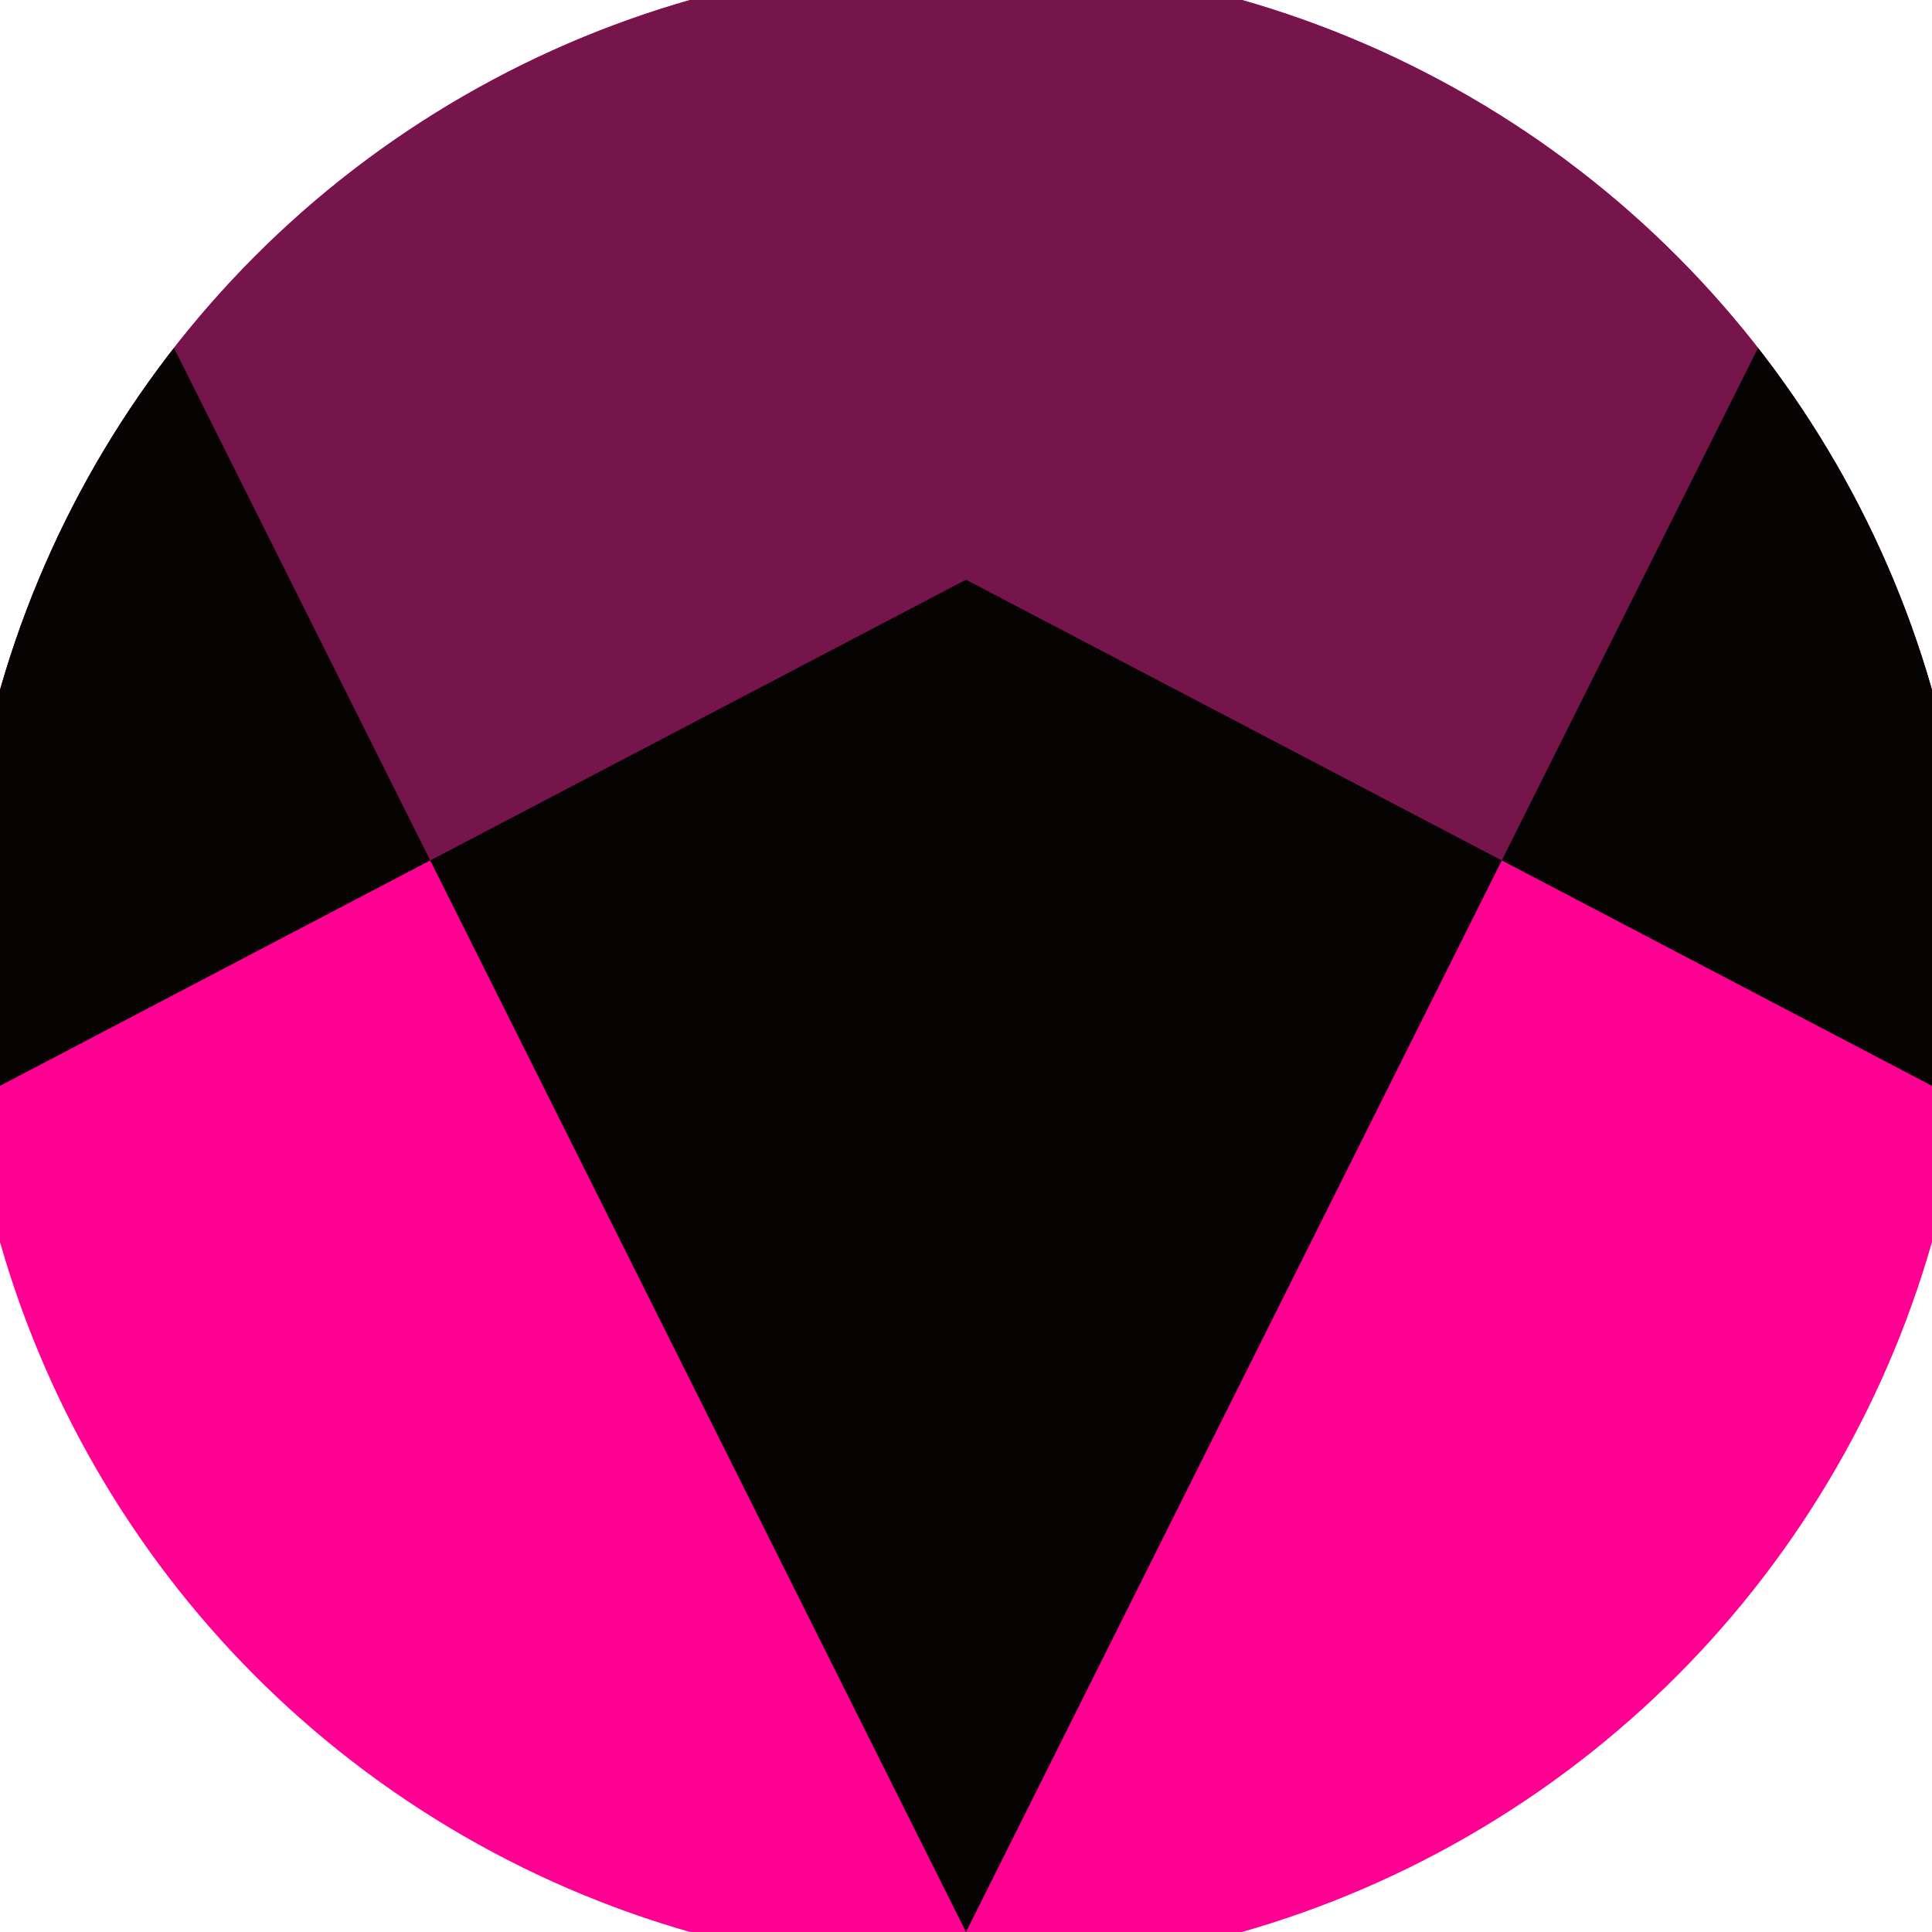
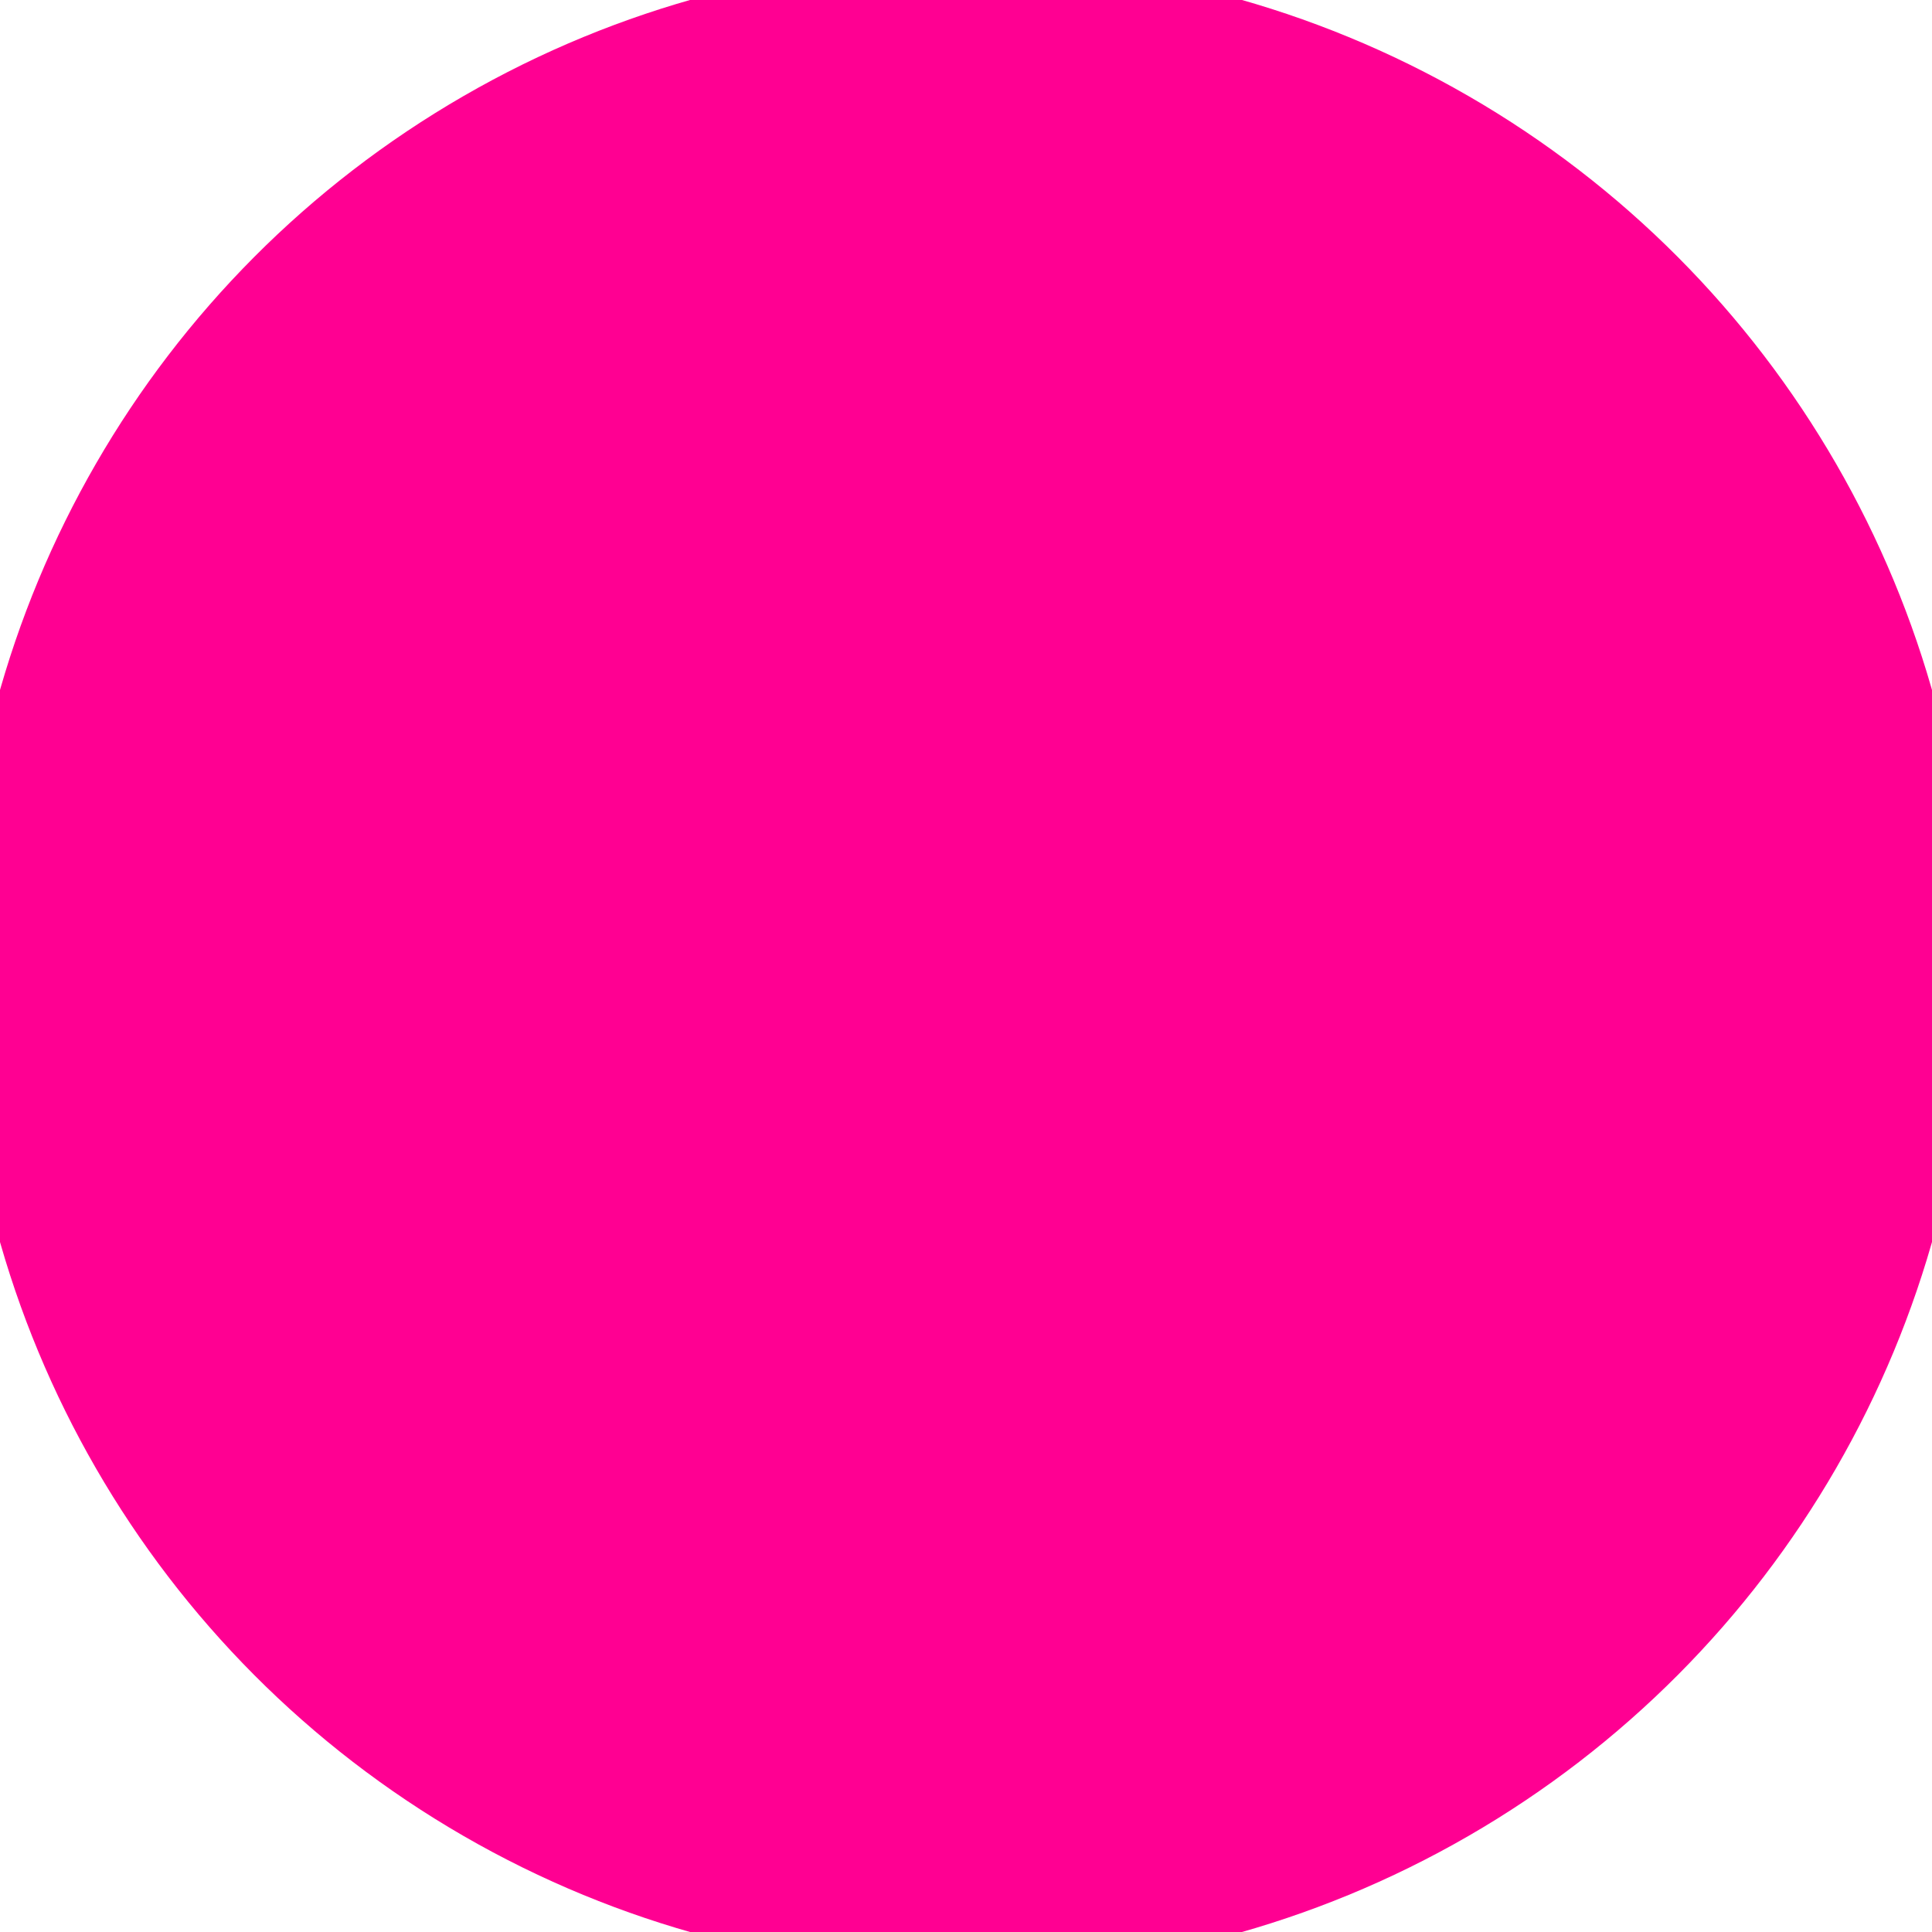
<svg xmlns="http://www.w3.org/2000/svg" width="128" height="128" viewBox="0 0 100 100" shape-rendering="geometricPrecision">
  <defs>
    <clipPath id="clip">
      <circle cx="50" cy="50" r="52" />
    </clipPath>
  </defs>
  <g transform="rotate(180 50 50)">
    <rect x="0" y="0" width="100" height="100" fill="#ff0092" clip-path="url(#clip)" />
-     <path d="M 0 43.8 L 50 70 L 100 43.8 V 100 H 0 Z" fill="#76144c" clip-path="url(#clip)" />
-     <path d="M 50 0 L 100 100 H 100 V 43.8 L 50 70 L 0 43.8 V 100 H 0 Z" fill="#060303" clip-path="url(#clip)" />
  </g>
</svg>